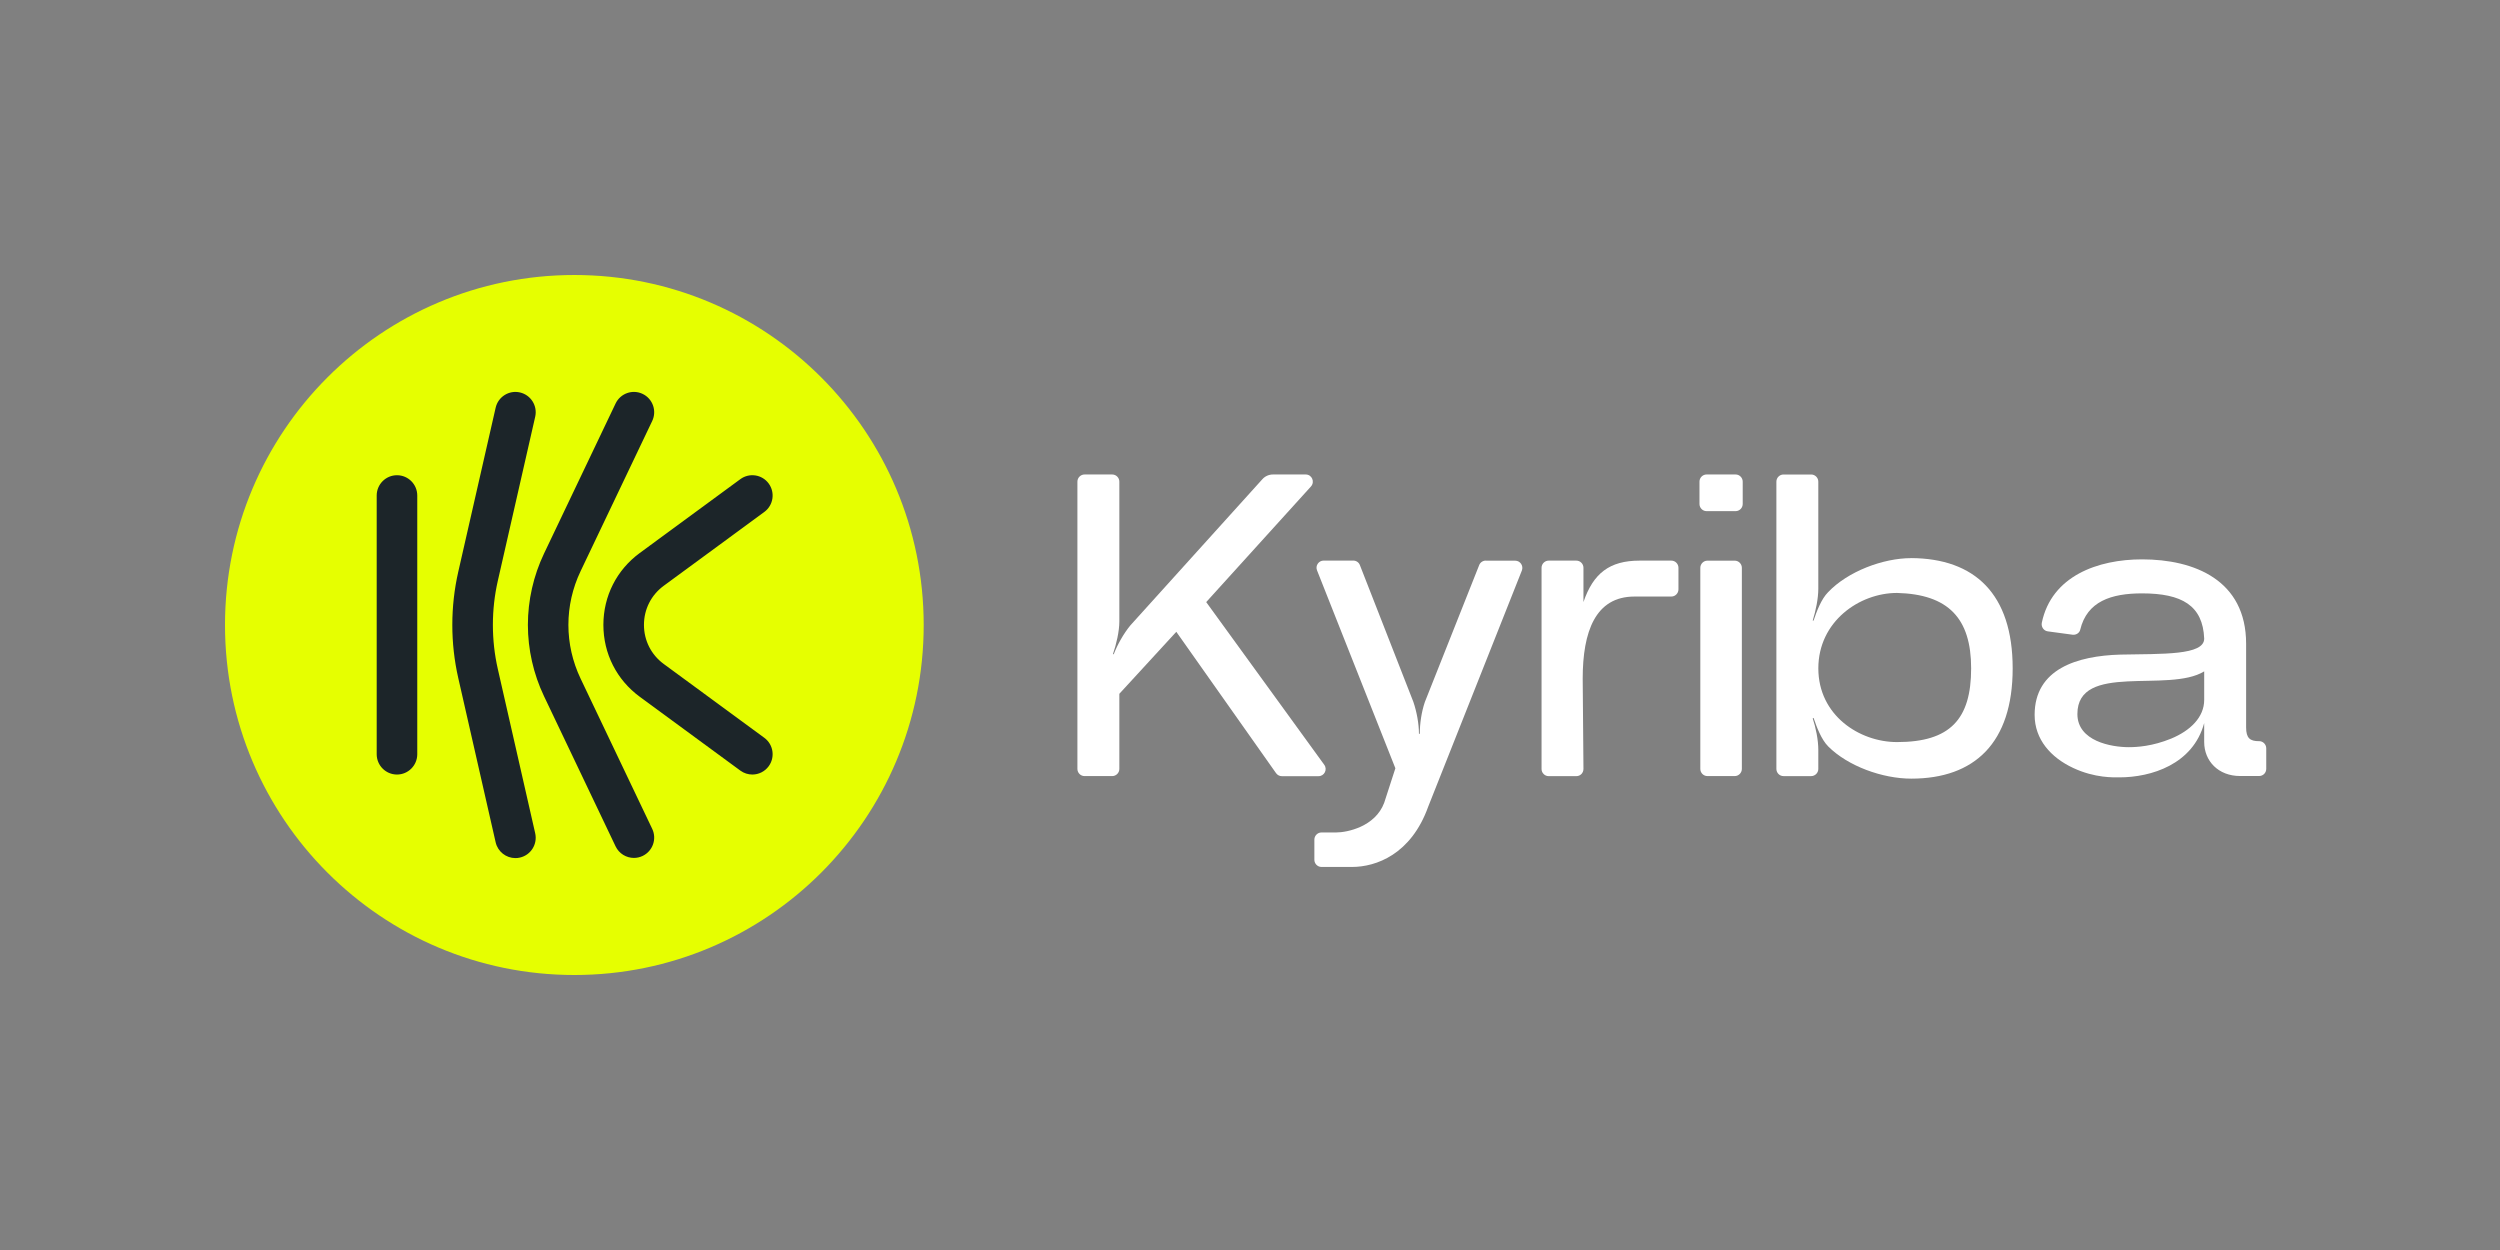
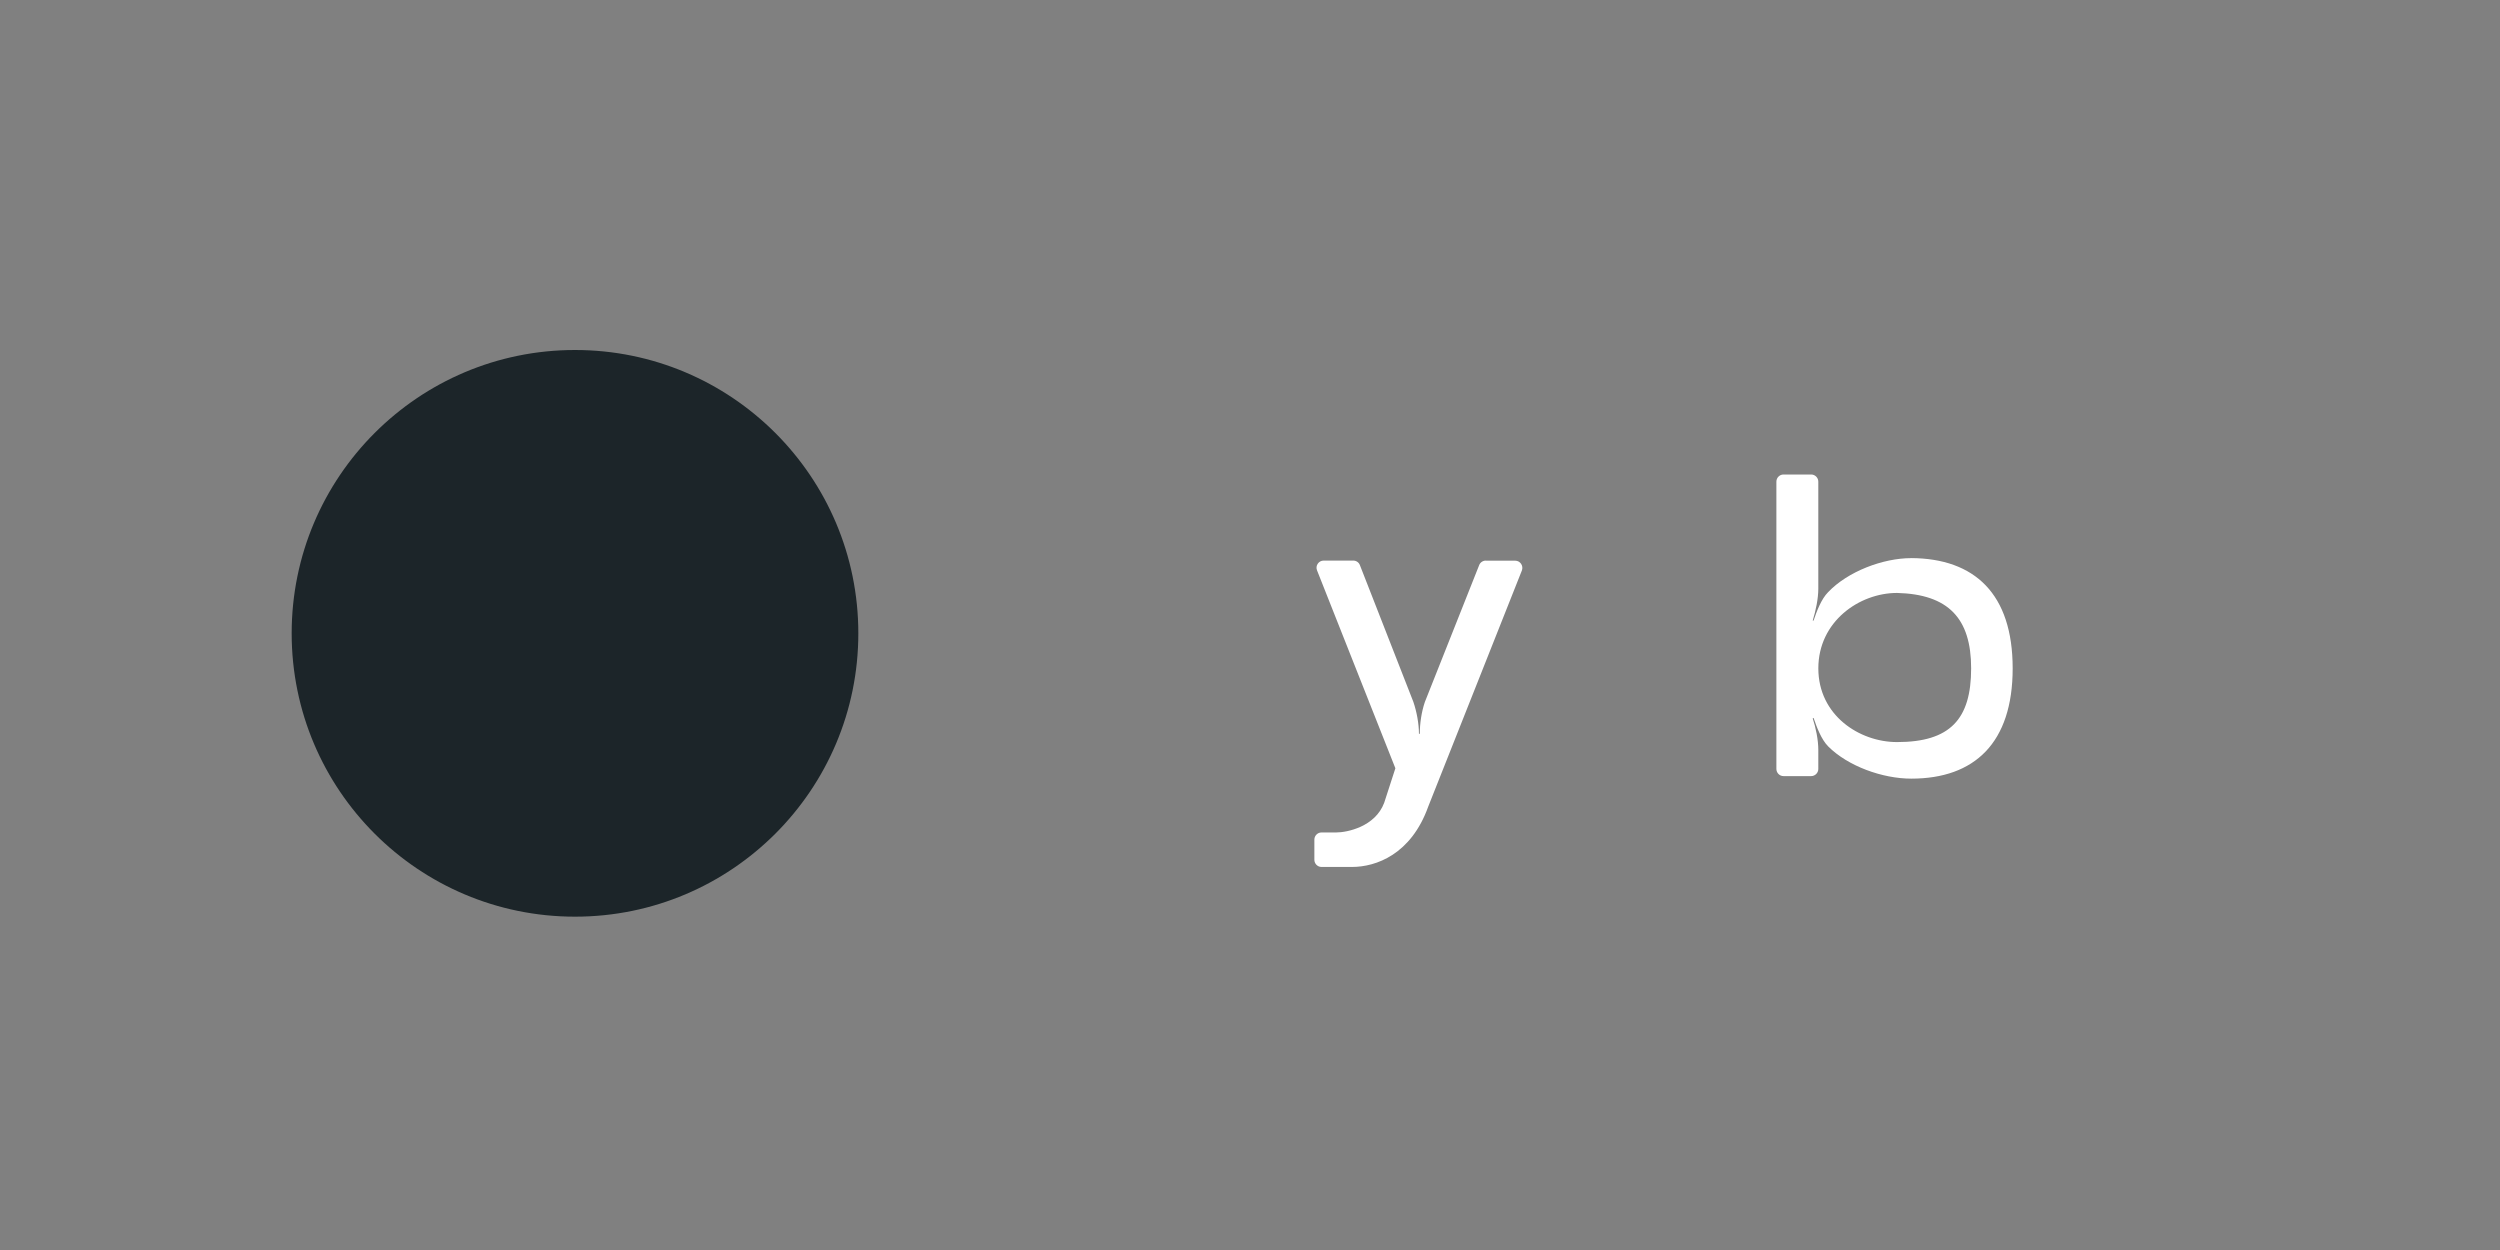
<svg xmlns="http://www.w3.org/2000/svg" width="600" height="300" viewBox="0 0 600 300" fill="none">
  <rect x="0" y="0" width="600" height="300" fill="#808080" stroke="none" />
  <g clip-path="url(#clip0_1921_20178)">
    <circle cx="138" cy="152" r="68" fill="#1C2529" />
-     <path d="M392.272 143.171C382.894 143.171 379.848 151.581 379.848 162.872L380.03 184.54C380.03 185.501 379.281 186.276 378.329 186.276H371.674C370.743 186.276 369.972 185.497 369.972 184.561V136.265C369.972 135.329 370.746 134.55 371.674 134.55H378.329C379.26 134.55 380.03 135.329 380.03 136.265V144.493C382.369 137.616 386.275 134.55 393.496 134.55H401.129C402.061 134.55 402.829 135.329 402.829 136.265V141.452C402.829 142.389 402.058 143.168 401.129 143.168L392.272 143.171Z" fill="white" />
-     <path d="M305.499 113.877H313.379C314.857 113.877 315.627 115.637 314.629 116.756L289.49 144.502L317.832 183.563C318.651 184.707 317.832 186.282 316.446 186.282H307.634C307.088 186.282 306.567 186.008 306.248 185.552L282.313 151.633L268.643 166.511V184.546C268.643 185.482 267.869 186.261 266.938 186.261H260.283C259.352 186.261 258.578 185.485 258.578 184.546V115.592C258.578 114.656 259.352 113.877 260.283 113.877H266.938C267.869 113.877 268.643 114.656 268.643 115.592V149.143C268.643 151.521 267.918 154.628 267.099 157.006H267.302C268.121 154.835 269.665 152.047 271.3 150.079L302.982 114.996C303.619 114.287 304.547 113.877 305.499 113.877Z" fill="white" />
    <path d="M356.554 134.565H363.66C364.865 134.565 365.68 135.8 365.25 136.918L342.768 193.6C338.658 205.072 330.232 208.068 324.487 208.068H317.153C316.221 208.068 315.448 207.293 315.448 206.352V201.506C315.448 200.569 316.221 199.79 317.153 199.79H320.695C323.262 199.79 330.053 198.444 332.209 192.66L334.891 184.386L316.089 136.891C315.634 135.772 316.474 134.537 317.678 134.537H324.788C325.492 134.537 326.129 134.972 326.377 135.635L339.208 168.456C340.023 170.834 340.548 173.735 340.548 176.112H340.751C340.751 173.622 341.161 170.834 341.977 168.456L355.01 135.614C355.259 134.972 355.896 134.541 356.6 134.541L356.554 134.565Z" fill="white" />
-     <path d="M407.874 120.96V115.59C407.874 114.654 408.645 113.875 409.574 113.875H416.546C417.479 113.875 418.25 114.654 418.25 115.59V120.96C418.25 121.896 417.475 122.675 416.546 122.675H409.574C408.642 122.675 407.874 121.896 407.874 120.96ZM418.045 136.273V184.544C418.045 185.48 417.271 186.259 416.342 186.259H409.775C408.846 186.259 408.075 185.484 408.075 184.544V136.273C408.075 135.336 408.849 134.558 409.775 134.558H416.342C417.271 134.558 418.045 135.333 418.045 136.273Z" fill="white" />
    <path d="M458.696 133.942C473.909 134.033 483.041 142.513 483.041 160.408C483.041 178.302 473.889 186.874 458.696 186.874C451.814 186.874 443.48 183.879 438.755 179.126C437.122 177.481 435.985 174.465 435.257 172.294L435.052 172.41C435.78 174.581 436.394 177.576 436.394 179.954V184.548C436.394 185.485 435.619 186.264 434.687 186.264H428.033C427.101 186.264 426.333 185.489 426.333 184.548V115.595C426.333 114.658 427.104 113.88 428.033 113.88H434.687C435.619 113.88 436.394 114.658 436.394 115.595V141.286C436.394 143.664 435.78 146.565 435.052 148.942H435.257C435.981 146.771 437.095 143.776 438.755 142.11C443.477 137.151 451.905 133.952 458.696 133.952V133.942ZM473.074 160.408C473.074 148.409 467.624 142.626 455.292 142.306C446.254 142.306 436.4 149.139 436.4 160.408C436.4 171.677 446.254 178.099 455.292 178.099C468.033 178.099 473.074 172.613 473.074 160.408Z" fill="white" />
-     <path d="M542.201 177.883H542.154C539.997 177.883 539.068 177.153 539.068 174.568V154.5C539.068 139.208 526.623 134.248 514.086 134.248C503.458 134.248 492.374 138.247 490.037 149.449C489.832 150.431 490.489 151.413 491.489 151.529L497.395 152.328C498.233 152.444 499.075 151.939 499.256 151.119C500.893 144.332 506.681 142.41 514.086 142.41C523.648 142.41 528.689 145.314 529.007 153.265C529.007 157.309 519.037 156.898 508.861 157.105C498.575 157.403 488.31 160.511 488.31 171.573C488.31 177.469 492.217 181.811 497.552 184.305C502.794 186.774 507.406 186.567 508.657 186.567C516.263 186.567 526.324 183.459 529.004 173.537V178.086C529.004 182.635 532.388 186.244 537.633 186.244H542.197C543.126 186.244 543.898 185.49 543.898 184.529V179.591C543.898 178.654 543.123 177.876 542.197 177.876L542.201 177.883ZM529.007 167.964C529.007 172.19 525.6 175.393 521.079 177.265C516.561 179.117 512.859 179.321 510.907 179.321C506.705 179.321 498.575 177.879 498.575 171.366C498.575 158.863 520.469 166.407 529.007 161.128V167.964Z" fill="white" />
-     <path fill-rule="evenodd" clip-rule="evenodd" d="M221.687 150.001C221.687 196.393 184.149 234.001 137.844 234.001C91.538 234.001 54 196.393 54 150.001C54 103.61 91.538 66.001 137.844 66.001C184.149 66.001 221.687 103.61 221.687 150.001ZM147.741 203.125C148.577 204.877 150.32 205.901 152.138 205.901C152.842 205.901 153.558 205.747 154.234 205.424C156.66 204.263 157.688 201.351 156.529 198.92L139.348 162.879C135.438 154.675 135.438 145.264 139.35 137.062L156.529 101.04C157.688 98.609 156.66 95.697 154.234 94.537C151.81 93.376 148.902 94.405 147.743 96.835L130.564 132.857C128.031 138.168 126.692 144.084 126.692 149.97C126.692 155.855 128.029 161.773 130.561 167.083L147.741 203.125ZM123.695 205.943C121.474 205.942 119.469 204.409 118.955 202.148L109.979 162.71C108.082 154.376 108.084 145.566 109.983 137.233L118.955 97.854C119.554 95.228 122.163 93.584 124.784 94.184C127.405 94.784 129.046 97.399 128.447 100.024L119.474 139.404C117.899 146.318 117.899 153.627 119.471 160.541L128.447 199.979C129.044 202.605 127.404 205.221 124.783 205.819C124.419 205.902 124.054 205.943 123.695 205.943ZM95.275 185.889C92.586 185.889 90.407 183.705 90.407 181.011V118.93C90.407 116.236 92.586 114.053 95.275 114.053C97.964 114.053 100.144 116.236 100.144 118.93V181.011C100.144 183.705 97.964 185.889 95.275 185.889ZM180.559 185.888C179.561 185.888 178.553 185.581 177.685 184.945L153.547 167.227C147.997 163.153 144.813 156.864 144.813 149.97C144.813 143.077 147.997 136.788 153.547 132.714L177.685 114.995C179.853 113.403 182.901 113.873 184.489 116.047C186.078 118.221 185.609 121.272 183.44 122.864L159.302 140.583C156.282 142.799 154.55 146.221 154.55 149.97C154.55 153.719 156.282 157.142 159.302 159.358L183.44 177.076C185.609 178.668 186.078 181.72 184.489 183.893C183.535 185.197 182.057 185.888 180.559 185.888Z" fill="#E6FF00" />
  </g>
  <defs>
    <clipPath id="clip0_1921_20178">
      <rect width="493" height="168" fill="white" transform="translate(54 66)" />
    </clipPath>
  </defs>
</svg>